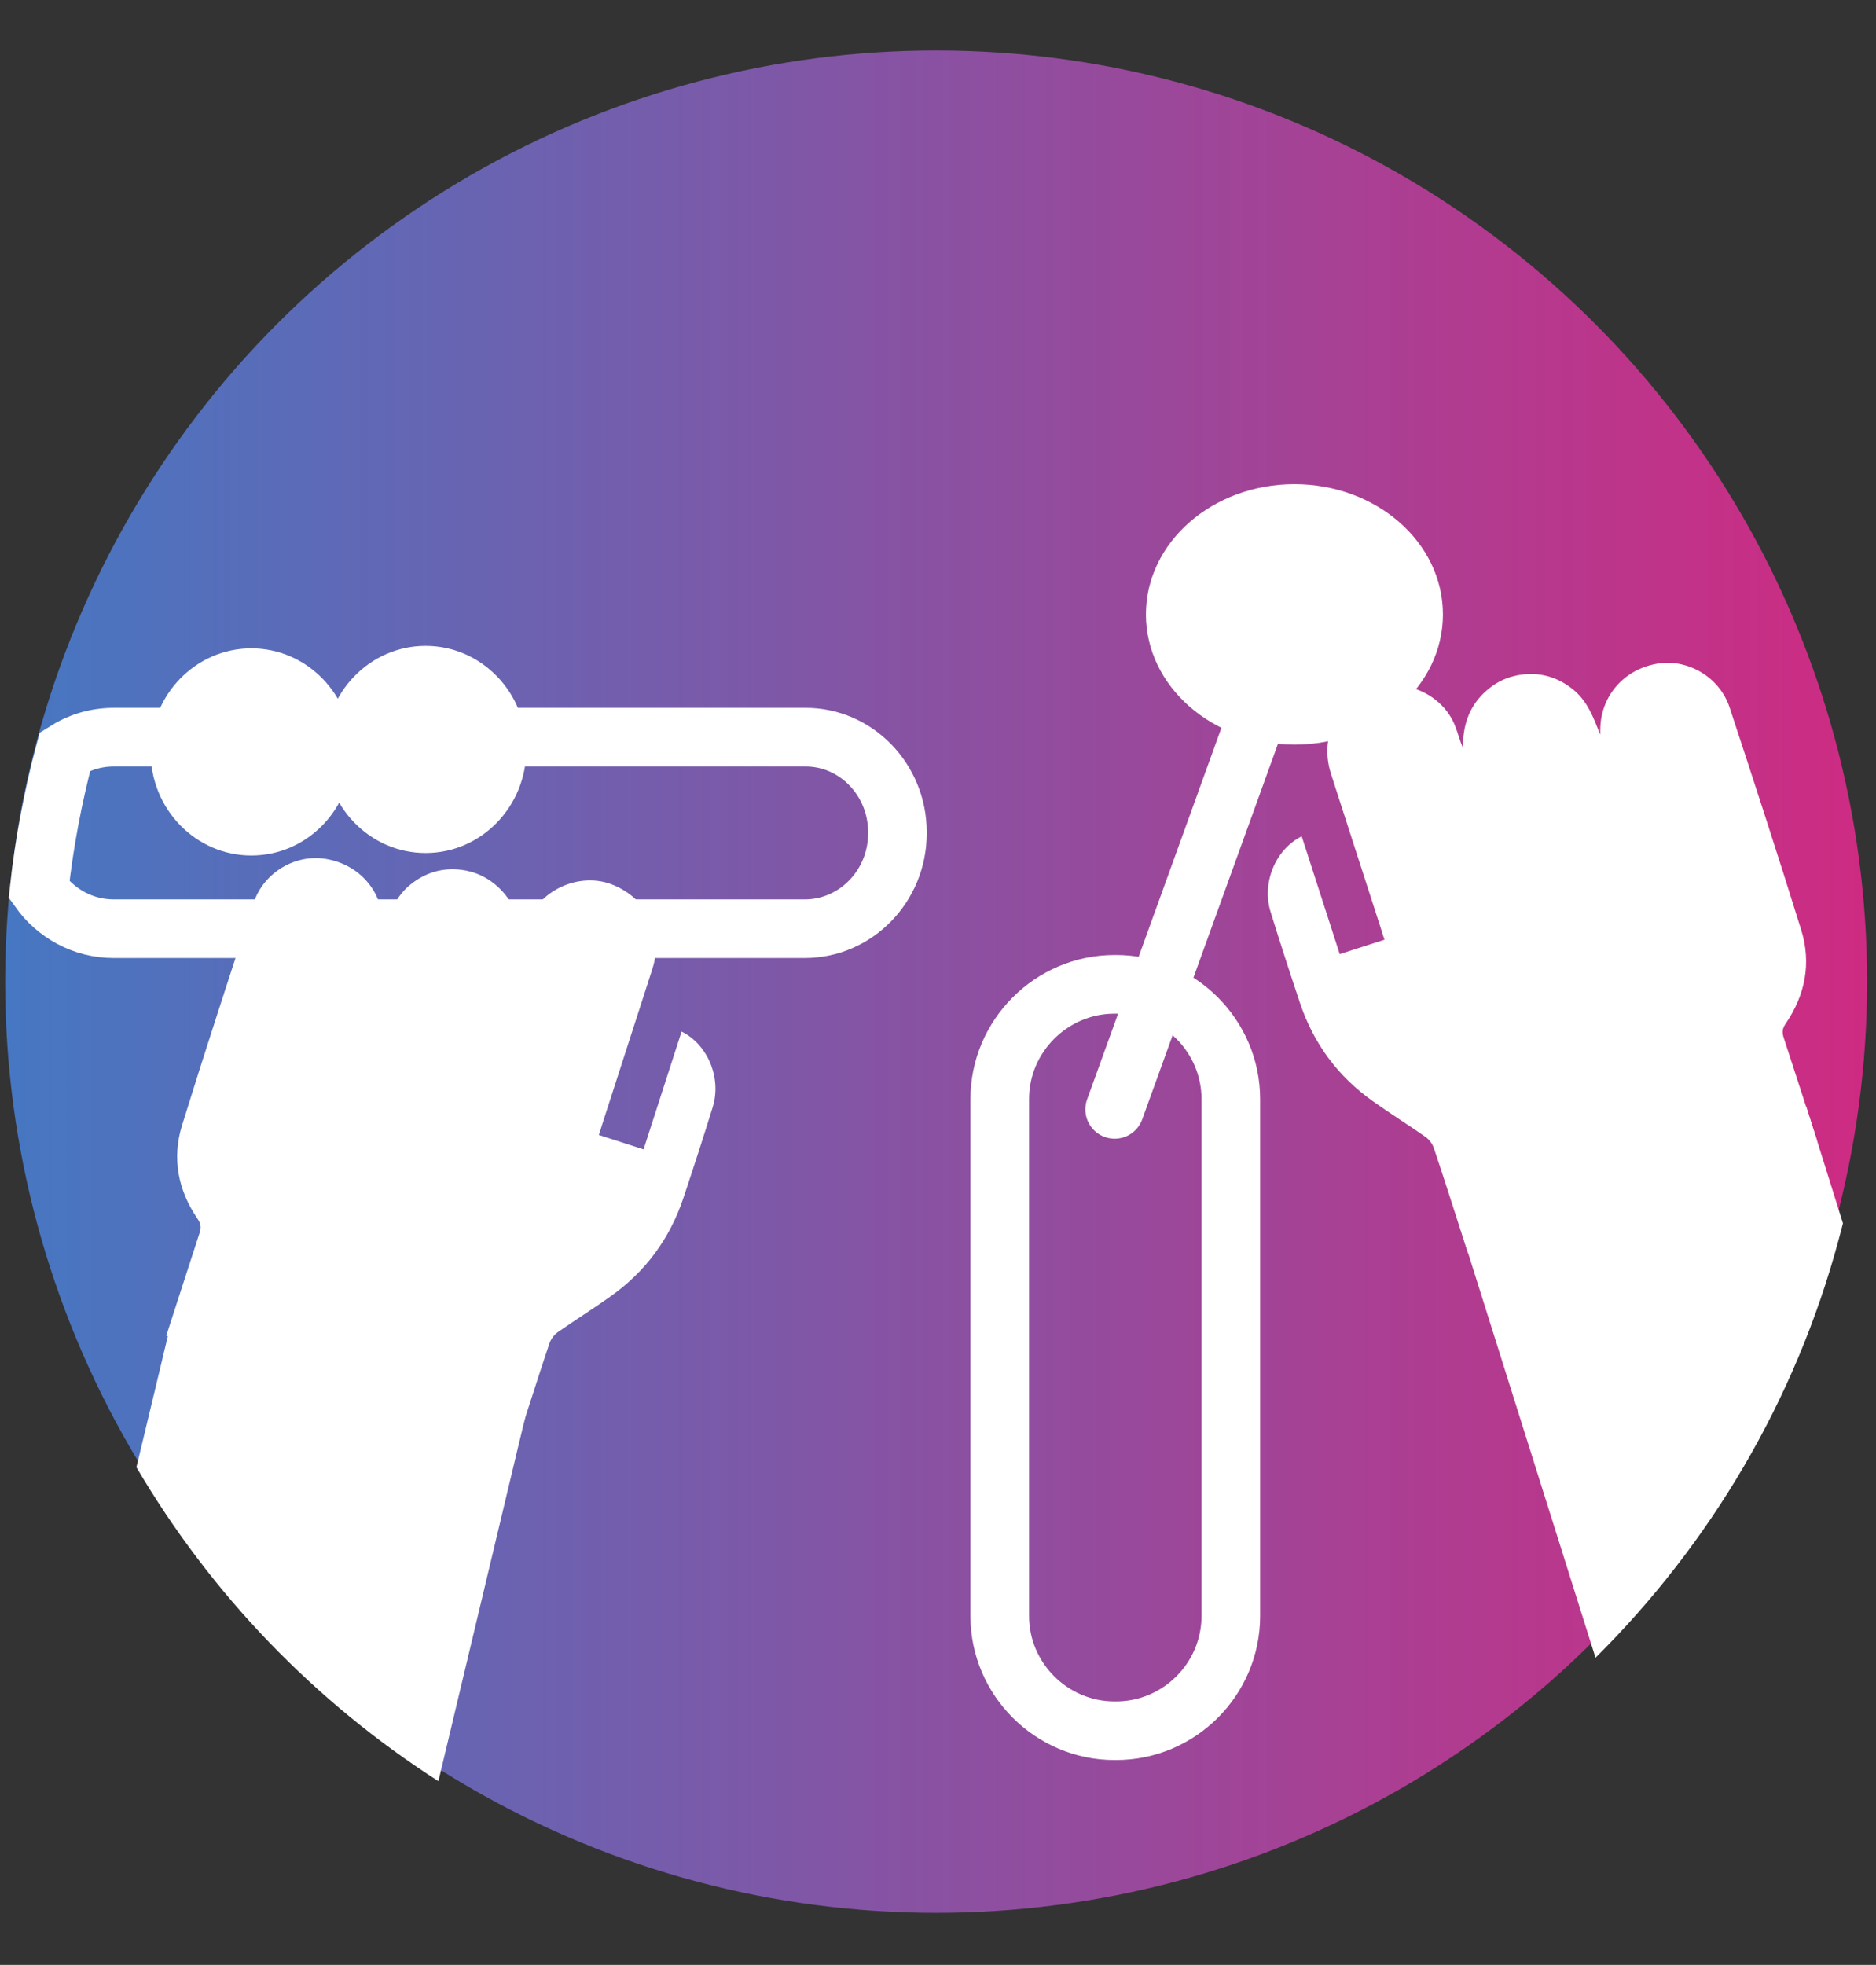
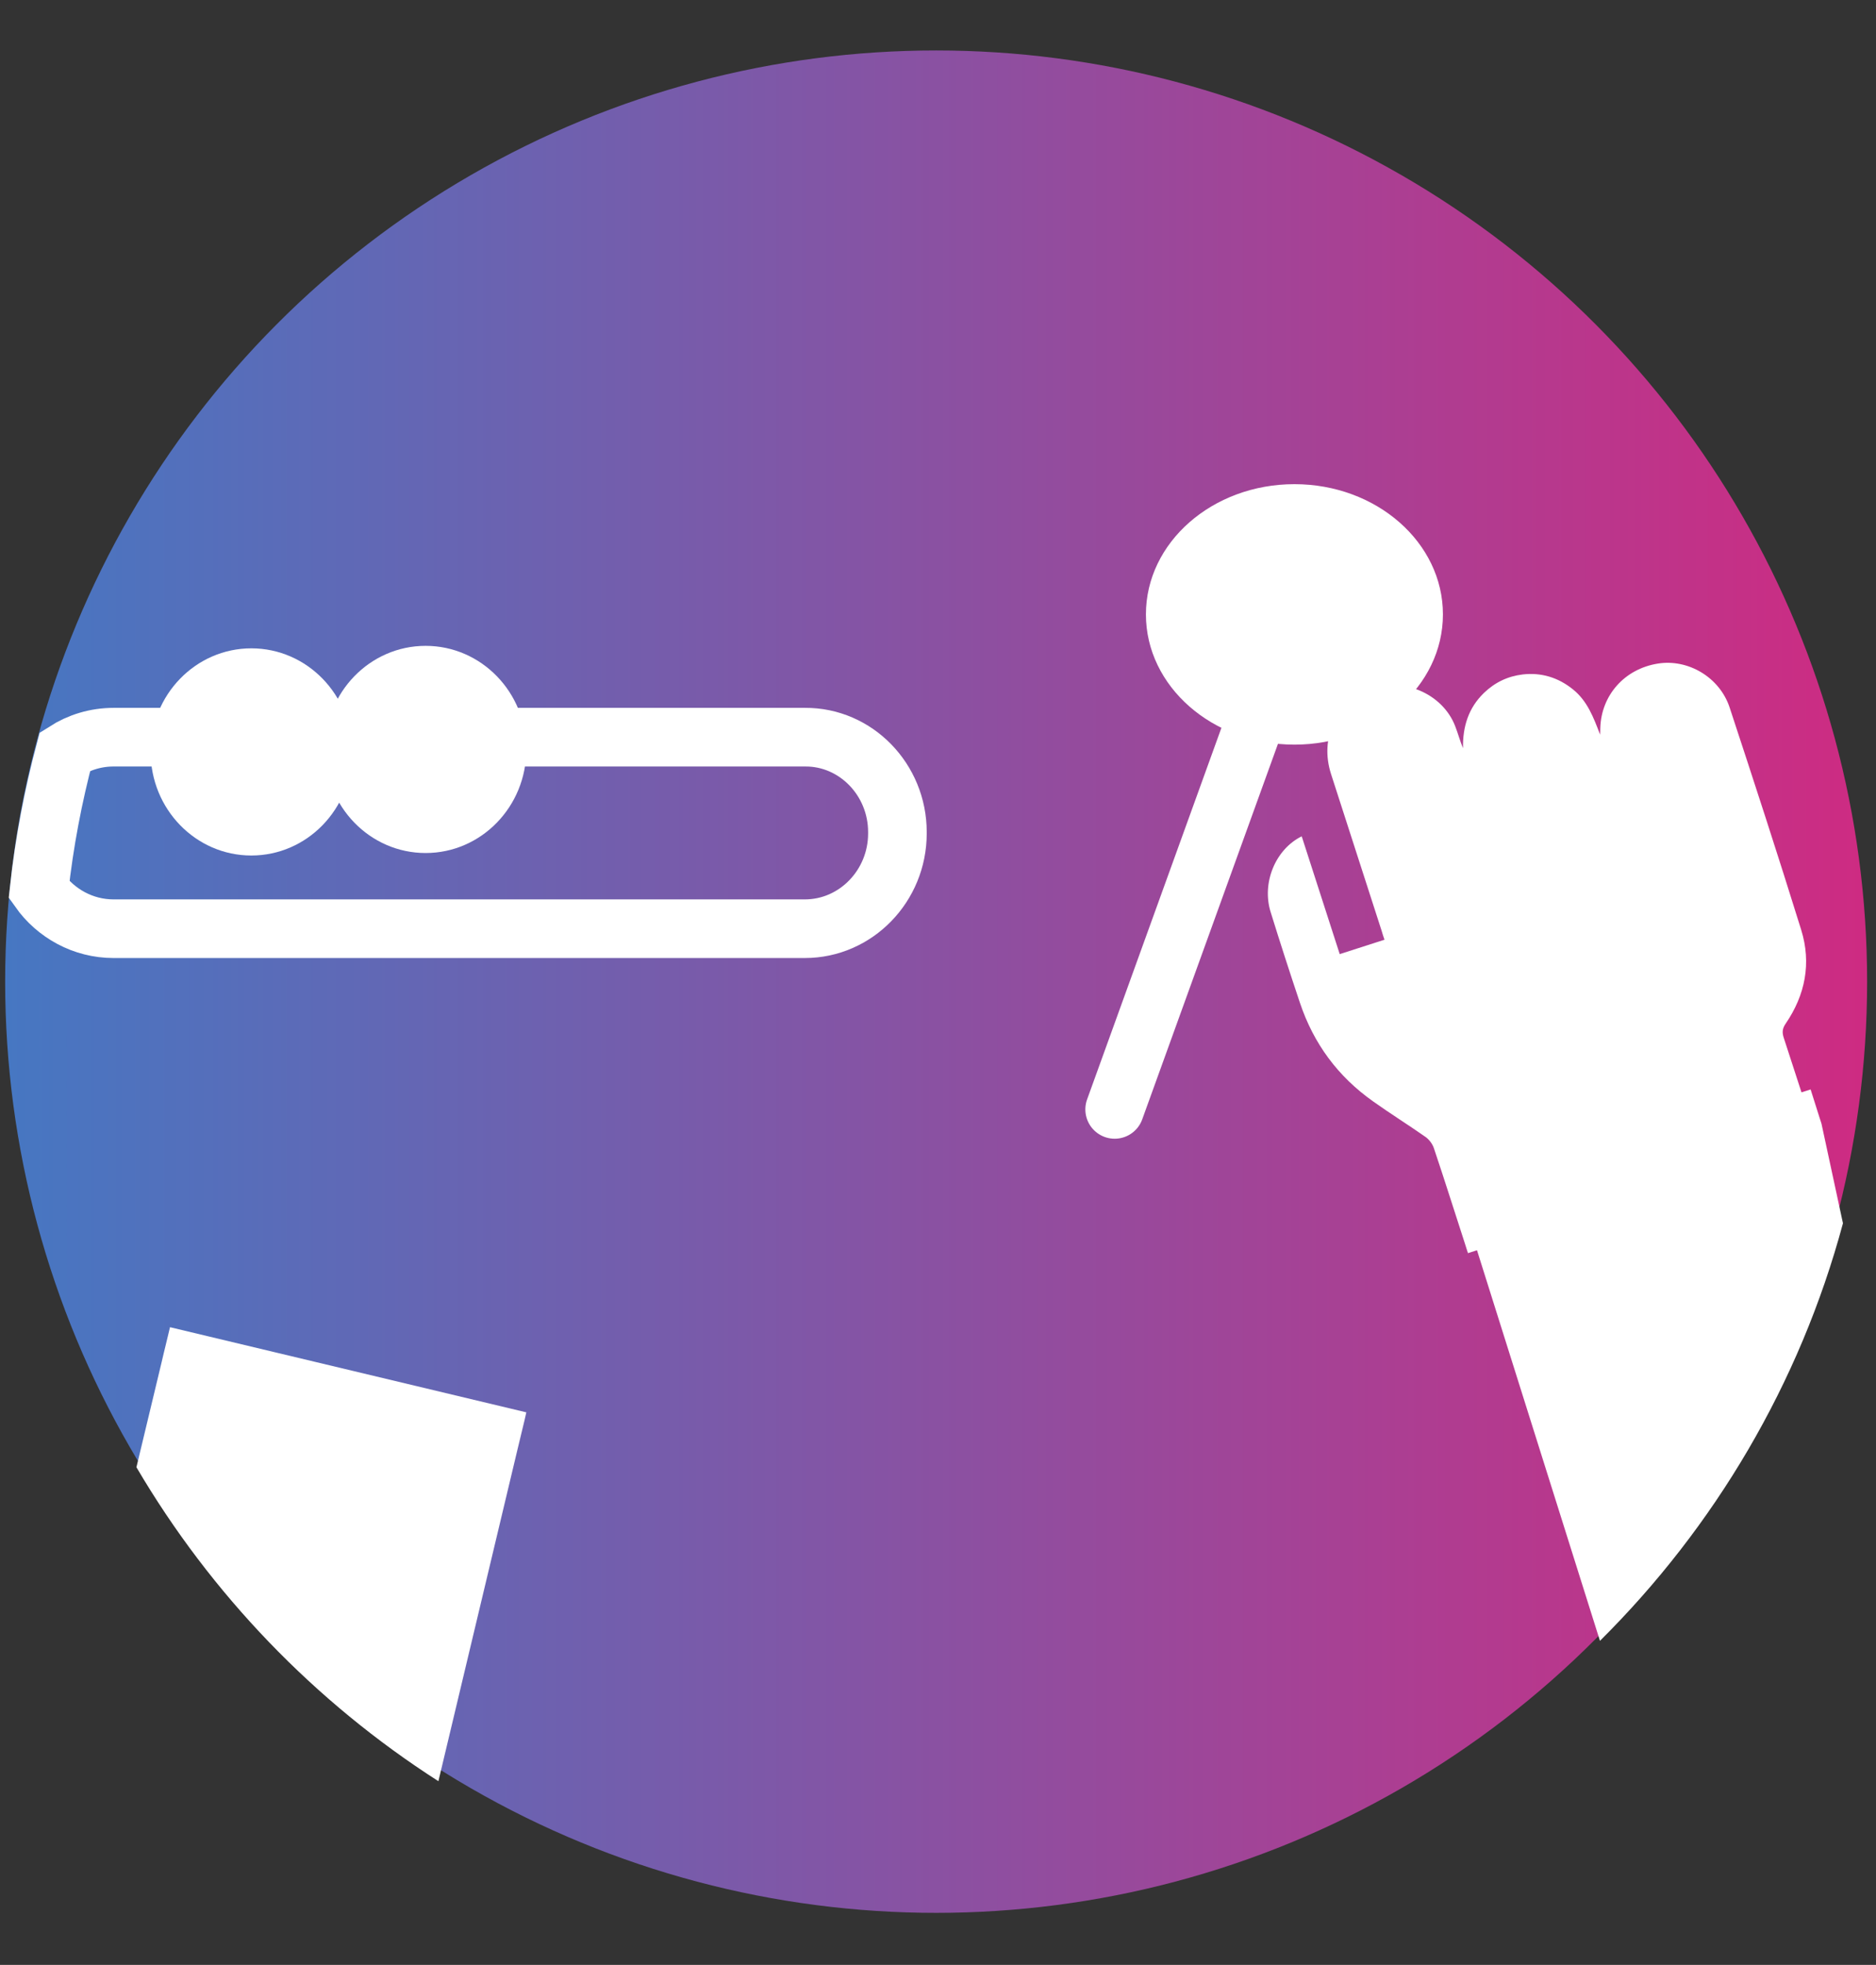
<svg xmlns="http://www.w3.org/2000/svg" version="1.1" id="Calque_1" x="0px" y="0px" viewBox="0 0 1056.1 1105.9" style="enable-background:new 0 0 1056.1 1105.9;" xml:space="preserve">
  <rect x="0" y="0" width="1056.1" height="1105.9" fill="#333333" stroke="none" />
  <style type="text/css">
	.st0{fill:url(#SVGID_1_);}
	.st1{fill:none;stroke:#FFFFFF;stroke-width:33;stroke-linecap:round;stroke-miterlimit:10;}
	.st2{fill:#FFFFFF;}
	.st3{fill:none;stroke:#FFFFFF;stroke-width:33;stroke-miterlimit:10;}
</style>
  <linearGradient id="SVGID_1_" gradientUnits="userSpaceOnUse" x1="2.9" y1="-479.5" x2="1051.1" y2="-479.5" gradientTransform="matrix(1 0 0 1 0 1032)">
    <stop offset="0" style="stop-color:#4677C2" />
    <stop offset="1" style="stop-color:#CE2B82" />
  </linearGradient>
  <circle class="st0" cx="527" cy="552.5" r="524.1" />
  <g>
    <g>
      <line class="st1" x1="627.5" y1="624.4" x2="715.5" y2="381" />
      <ellipse class="st2" cx="728.7" cy="345.8" rx="83.6" ry="73.3" />
    </g>
-     <path class="st3" d="M628.3,974.1h-0.9c-35.5,0-64.6-29.1-64.6-64.6V618.6c0-35.5,29.1-64.6,64.6-64.6h0.9   c35.5,0,64.6,29.1,64.6,64.6v290.9C692.9,945.1,663.8,974.1,628.3,974.1z" />
  </g>
  <g>
    <g>
      <path class="st2" d="M1022.9,641.9c-65.6,21.2-130.9,42.2-196.5,63.4c-0.6-1.7-1-3.2-1.5-4.7c-5.9-18.1-11.6-36.3-17.7-54.4    c-0.8-2.4-2.7-4.9-4.7-6.3c-9.7-6.8-19.8-13.1-29.5-20c-19.8-14-33.5-32.5-41.2-55.5c-5.7-17-11.2-34-16.5-51.1    c-5.1-16.4,2.7-35.3,17.5-42.6c7.1,22,14.2,44,21.4,66.3c8.4-2.7,16.6-5.3,25.2-8.1c-0.6-1.7-1.1-3.3-1.6-5    c-9.5-29.4-19-58.9-28.5-88.3c-6.4-20,2.5-39.2,21.7-47.3c18.2-7.7,41.1,1.9,48.2,20.4c1.6,4.1,2.7,8.3,4.4,12.4    c-0.2-12,3-22.6,11.8-31.1c6.1-5.9,13.4-9.4,21.8-10.4c10.5-1.2,20,1.7,28.3,8.4c8.2,6.6,11.6,15.9,15.3,25.5    c0-1.3,0.1-2.6,0.1-3.9c0.6-18.4,13.7-33.1,32.3-36.1c17.1-2.8,34.9,7.7,40.5,24.7c13.7,41.6,27.3,83.3,40.3,125.2    c5.8,18.7,2.3,36.6-8.8,52.8c-1.9,2.8-2,5-1,8C1010.4,603.2,1016.6,622.3,1022.9,641.9z" />
    </g>
-     <path class="st2" d="M1037.5,688.5L1037.5,688.5c-0.8,3.2-1.6,6.3-2.5,9.5c-24.3,90.3-72.3,171-136.8,235l-71.7-227.7l-6.5-20.6   l196.7-62h0.1l4.4,13.9l0.1,0.3l0.4,1.3l1.2,3.7L1037.5,688.5z" />
+     <path class="st2" d="M1037.5,688.5L1037.5,688.5c-24.3,90.3-72.3,171-136.8,235l-71.7-227.7l-6.5-20.6   l196.7-62h0.1l4.4,13.9l0.1,0.3l0.4,1.3l1.2,3.7L1037.5,688.5z" />
  </g>
  <g>
    <path class="st3" d="M505.2,468.3v0.8c0,29.5-23.4,53.6-52.1,53.6H63.9c-17.1,0-32.5-8.6-41.9-21.9c2.9-26.6,7.9-52.7,14.6-77.9   c8-5.1,17.3-8,27.4-8h389.2C481.8,414.7,505.2,438.8,505.2,468.3z" />
    <ellipse class="st2" cx="141.5" cy="423.2" rx="56.7" ry="58.3" />
    <ellipse class="st2" cx="239.6" cy="421.8" rx="56.7" ry="58.3" />
  </g>
  <g>
    <g>
-       <path class="st2" d="M93.6,751.8c65.7,21.2,130.9,42.2,196.5,63.4c0.6-1.7,1-3.2,1.5-4.7c5.9-18.1,11.6-36.3,17.7-54.4    c0.8-2.4,2.7-4.9,4.7-6.3c9.7-6.8,19.8-13.1,29.5-20c19.8-14,33.5-32.5,41.2-55.5c5.7-17,11.2-34,16.5-51.1    c5.1-16.4-2.7-35.3-17.5-42.6c-7.1,22-14.2,44-21.4,66.3c-8.4-2.7-16.6-5.3-25.2-8.1c0.6-1.7,1.1-3.3,1.6-5    c9.5-29.4,19-58.9,28.5-88.3c6.4-20-2.5-39.2-21.7-47.3c-18.2-7.7-41.1,1.9-48.2,20.4c-1.6,4.1-2.7,8.3-4.4,12.4    c0.2-12-3-22.6-11.8-31.1c-6.1-5.9-13.4-9.4-21.8-10.4c-10.5-1.2-20,1.7-28.3,8.4c-8.2,6.6-11.6,15.9-15.3,25.5    c0-1.3-0.1-2.6-0.1-3.9c-0.6-18.4-13.7-33.1-32.3-36.1c-17.1-2.8-34.9,7.7-40.5,24.7c-13.7,41.6-27.3,83.3-40.3,125.2    c-5.8,18.7-2.3,36.6,8.8,52.8c1.9,2.8,2,5,1,8C106.1,713,100,732.2,93.6,751.8z" />
-     </g>
+       </g>
    <path class="st2" d="M296.3,794.9l-1,4.4l-4,16.6l-44.5,186.6c-69.6-44.6-128-105.2-170-176.7L91,766.6l1.2-5.1l0.1-0.4l2.2-9.1   l1.2-5h0.1L296.3,794.9z" />
  </g>
</svg>